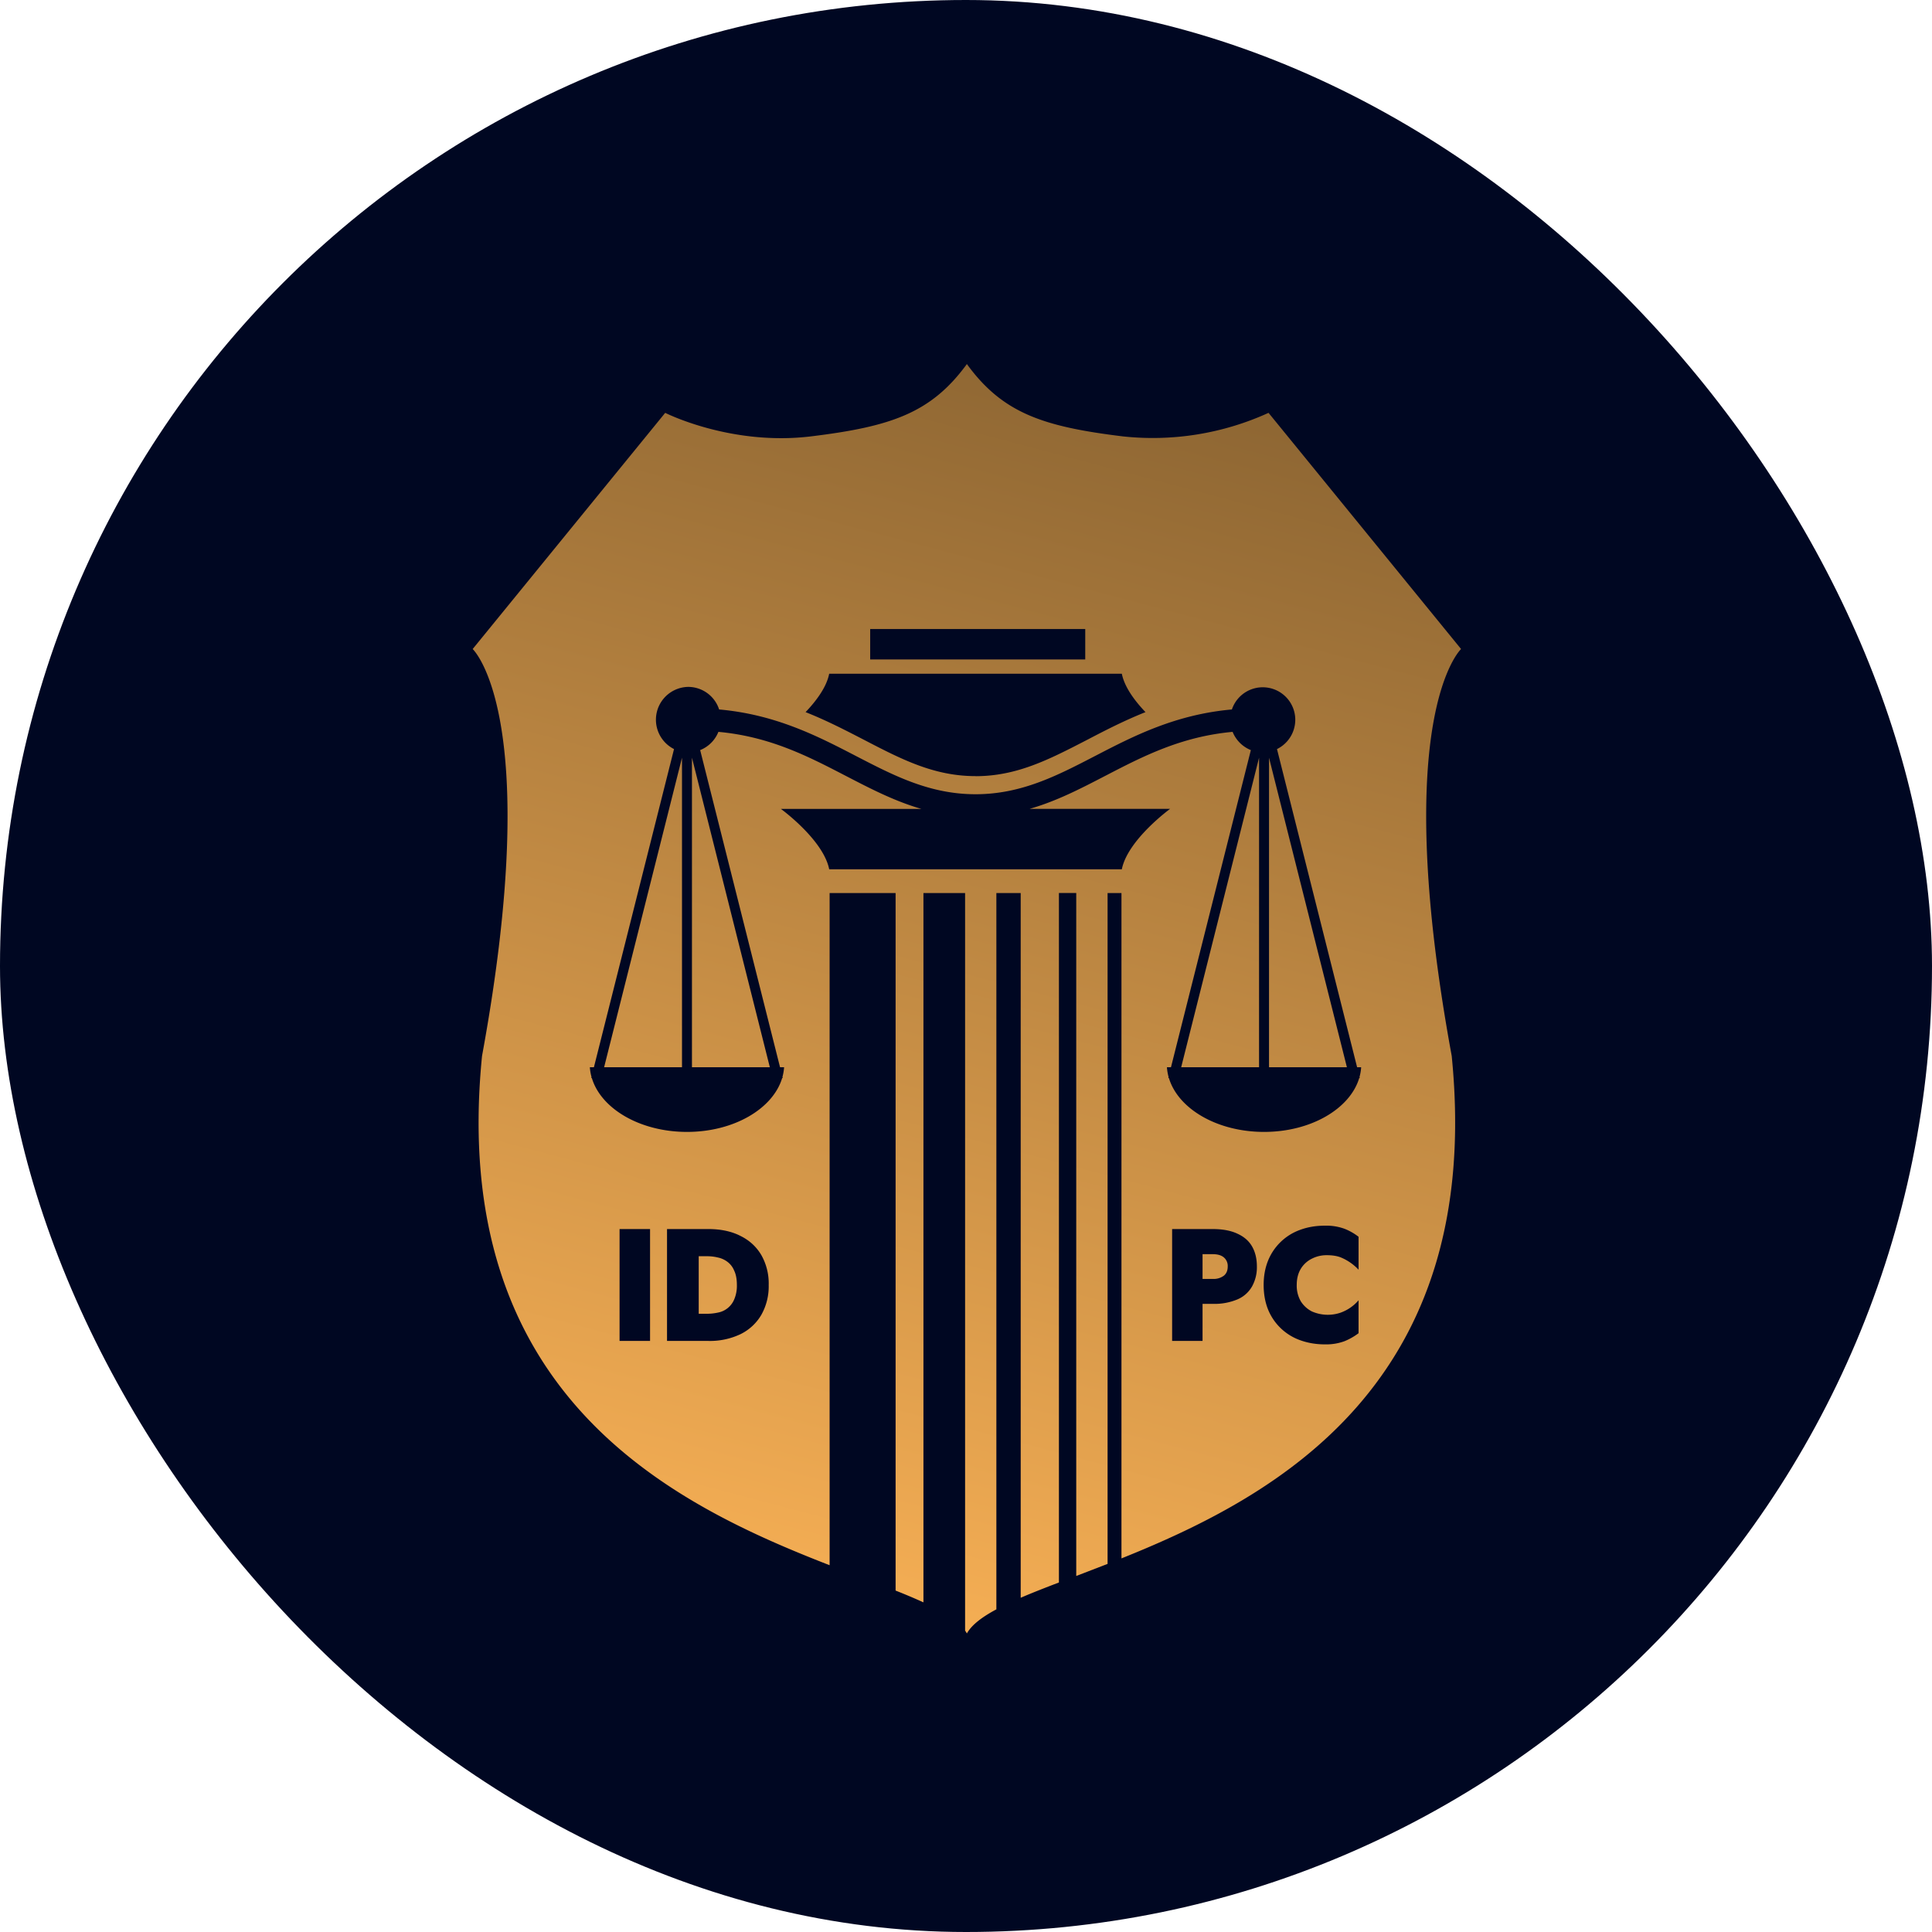
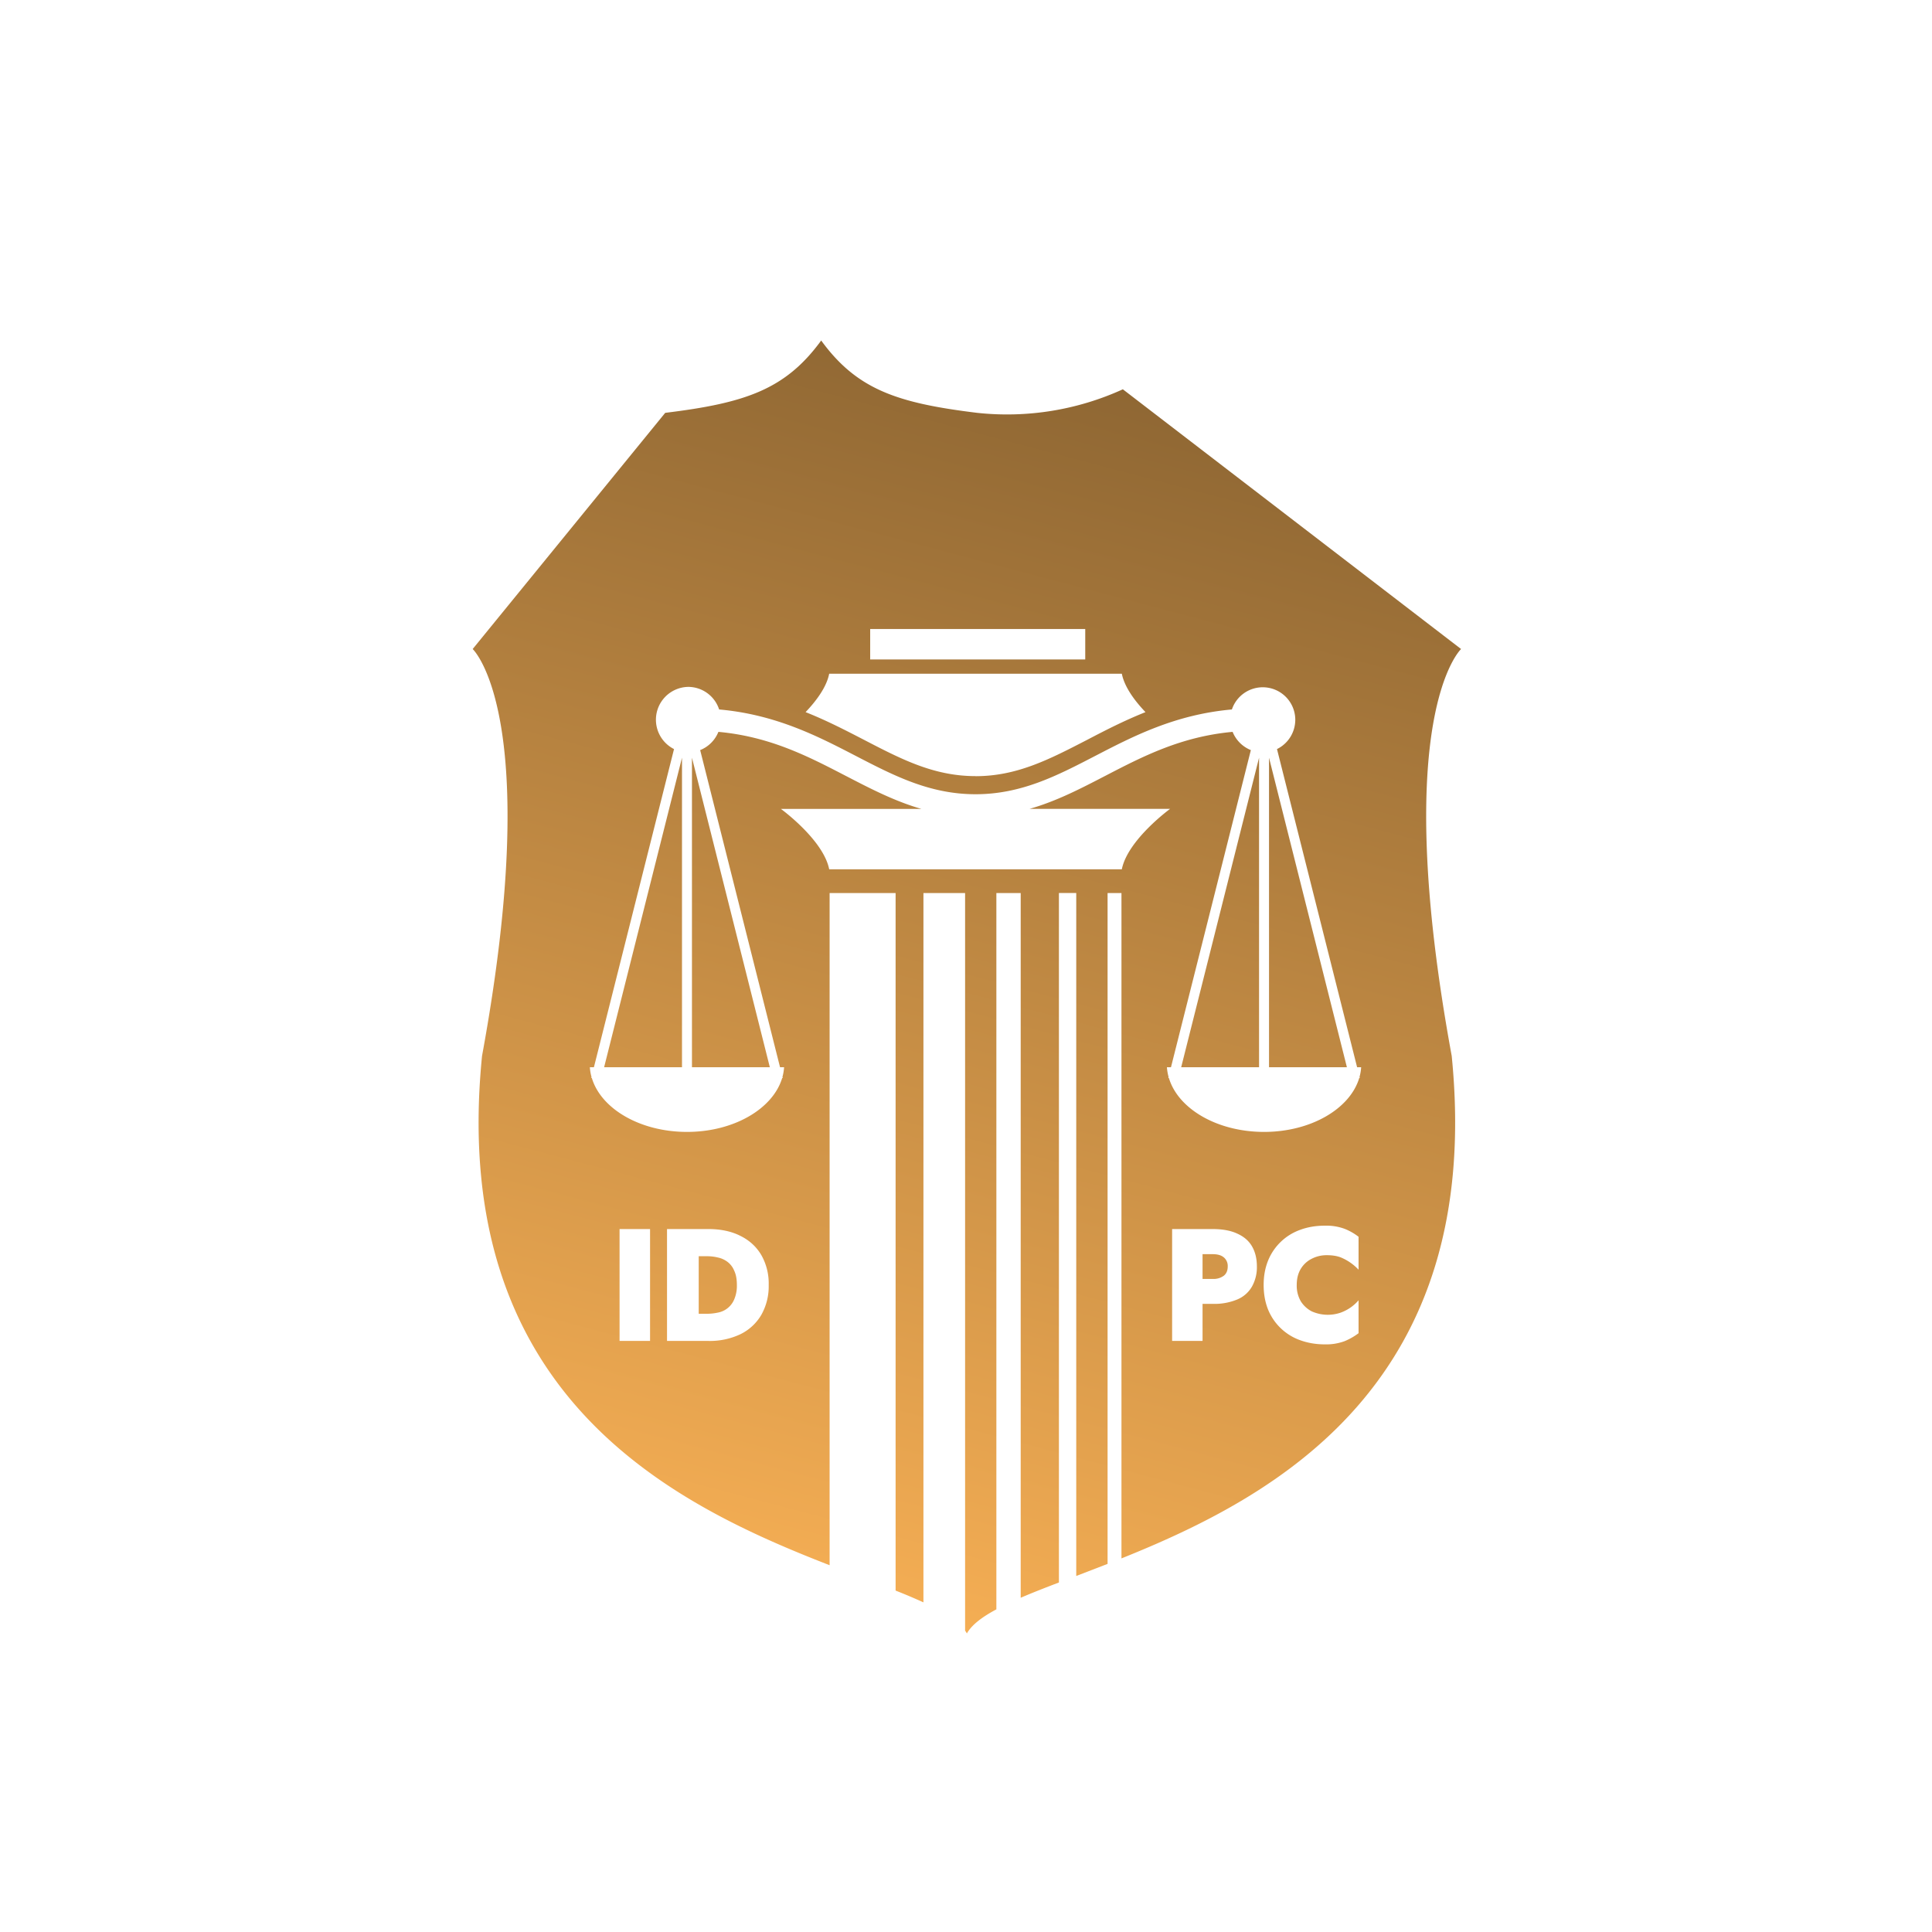
<svg xmlns="http://www.w3.org/2000/svg" width="32" height="32" fill="none">
-   <rect width="32" height="32" fill="#000722" rx="16" />
-   <path fill="url(#a)" fill-rule="evenodd" d="m16.016 27.055-.001-.001-.002.002v-.004a.55.55 0 0 0-.028-.044V14.792h-.69V26.54a9.647 9.647 0 0 0-.461-.195V14.792h-1.093v11.133c-2.583-1.005-6.32-2.797-5.757-8.435 1.034-5.636-.155-6.74-.155-6.74l3.189-3.912s1.086.551 2.413.39c1.325-.162 1.99-.386 2.582-1.196v-.004l.002.002.001-.002v.004c.591.81 1.258 1.034 2.582 1.196a4.624 4.624 0 0 0 2.413-.39L24.2 10.75s-1.19 1.104-.155 6.74c.542 5.433-2.908 7.294-5.47 8.322v-11.02h-.23v11.111l-.519.2V14.791h-.287v11.42c-.23.088-.443.171-.633.253V14.792h-.403v11.864c-.236.126-.405.254-.487.396v.003Zm-1.603-16.637h3.562v.505h-3.562v-.505Zm1.745 2.438c.687 0 1.223-.279 1.845-.6.298-.156.616-.32.97-.461-.174-.182-.347-.411-.392-.636h-4.847c-.044.225-.218.454-.391.636.353.14.67.305.97.46.62.322 1.157.6 1.845.6Zm4.993-.449 1.327 5.27h.067a.773.773 0 0 1-.027.16l.005.017-.01.002c-.153.509-.8.892-1.576.892-.777 0-1.424-.383-1.576-.892l-.01-.003.004-.016a.83.83 0 0 1-.027-.16h.067l1.323-5.253a.546.546 0 0 1-.302-.302c-.855.078-1.491.408-2.108.728l-.006.003c-.41.213-.807.418-1.248.544h2.327s-.703.512-.8 1.001h-4.847c-.097-.49-.8-1-.8-1h2.327c-.441-.127-.837-.332-1.248-.545l-.006-.003c-.617-.32-1.252-.65-2.108-.728a.543.543 0 0 1-.302.302l1.323 5.253h.067a.83.83 0 0 1-.027.16l.005.017-.01.002c-.153.509-.8.892-1.576.892s-1.424-.383-1.576-.892l-.01-.003.004-.016a.78.78 0 0 1-.027-.16h.067l1.327-5.27a.544.544 0 0 1 .235-1.03.54.54 0 0 1 .512.374c.94.083 1.64.446 2.265.77l.002.001c.628.325 1.221.633 1.98.633.758 0 1.35-.307 1.977-.632l.004-.002c.625-.324 1.325-.687 2.265-.77a.539.539 0 0 1 1.05.168c0 .215-.123.4-.303.488Zm-11.145 5.27h1.29V12.55l-1.29 5.127Zm2.745 0h-1.29V12.55l1.29 5.127Zm6.813 0h1.29V12.55l-1.29 5.127Zm2.745 0-1.29-5.127v5.127h1.29Zm-2.895 2.68h.672c.166 0 .303.026.41.077.11.05.19.12.242.211.053.092.08.203.08.331a.655.655 0 0 1-.08.331.503.503 0 0 1-.242.215.983.983 0 0 1-.41.074h-.168v.614h-.504v-1.853Zm.504.826v-.41h.168c.08 0 .141.017.184.053a.184.184 0 0 1 .065.15c0 .067-.021.119-.065.154a.284.284 0 0 1-.184.053h-.168Zm1.627.37a.517.517 0 0 1-.067-.27c0-.105.023-.194.067-.267a.444.444 0 0 1 .183-.168.533.533 0 0 1 .25-.058c.085 0 .16.011.223.034a.848.848 0 0 1 .301.206v-.545a.928.928 0 0 0-.234-.133.877.877 0 0 0-.324-.051c-.15 0-.286.023-.412.07a.9.9 0 0 0-.53.512c-.048.12-.072.253-.072.4 0 .148.024.283.072.404a.898.898 0 0 0 .53.51c.126.046.263.07.412.07a.88.88 0 0 0 .324-.052 1.03 1.03 0 0 0 .234-.133v-.545a.704.704 0 0 1-.301.206.655.655 0 0 1-.473-.022.468.468 0 0 1-.183-.168Zm-10.497-1.196h.685c.206 0 .384.038.532.114.15.074.264.18.345.317a.951.951 0 0 1 .122.495.96.96 0 0 1-.122.495.814.814 0 0 1-.345.32 1.179 1.179 0 0 1-.533.112h-.684v-1.853Zm.525 1.403v-.953h.138c.061 0 .12.007.178.021a.394.394 0 0 1 .16.072.342.342 0 0 1 .111.145c.03.062.045.141.045.238a.57.57 0 0 1-.045.241.364.364 0 0 1-.271.217.845.845 0 0 1-.178.019h-.138Zm-.806-1.403h-.505v1.853h.505v-1.853Z" clip-rule="evenodd" />
+   <path fill="url(#a)" fill-rule="evenodd" d="m16.016 27.055-.001-.001-.002.002v-.004a.55.55 0 0 0-.028-.044V14.792h-.69V26.54a9.647 9.647 0 0 0-.461-.195V14.792h-1.093v11.133c-2.583-1.005-6.32-2.797-5.757-8.435 1.034-5.636-.155-6.74-.155-6.74l3.189-3.912c1.325-.162 1.99-.386 2.582-1.196v-.004l.002.002.001-.002v.004c.591.81 1.258 1.034 2.582 1.196a4.624 4.624 0 0 0 2.413-.39L24.2 10.75s-1.19 1.104-.155 6.74c.542 5.433-2.908 7.294-5.47 8.322v-11.02h-.23v11.111l-.519.2V14.791h-.287v11.42c-.23.088-.443.171-.633.253V14.792h-.403v11.864c-.236.126-.405.254-.487.396v.003Zm-1.603-16.637h3.562v.505h-3.562v-.505Zm1.745 2.438c.687 0 1.223-.279 1.845-.6.298-.156.616-.32.97-.461-.174-.182-.347-.411-.392-.636h-4.847c-.044.225-.218.454-.391.636.353.14.67.305.97.46.62.322 1.157.6 1.845.6Zm4.993-.449 1.327 5.27h.067a.773.773 0 0 1-.027.16l.005.017-.01.002c-.153.509-.8.892-1.576.892-.777 0-1.424-.383-1.576-.892l-.01-.003.004-.016a.83.83 0 0 1-.027-.16h.067l1.323-5.253a.546.546 0 0 1-.302-.302c-.855.078-1.491.408-2.108.728l-.006.003c-.41.213-.807.418-1.248.544h2.327s-.703.512-.8 1.001h-4.847c-.097-.49-.8-1-.8-1h2.327c-.441-.127-.837-.332-1.248-.545l-.006-.003c-.617-.32-1.252-.65-2.108-.728a.543.543 0 0 1-.302.302l1.323 5.253h.067a.83.83 0 0 1-.027.16l.005.017-.01.002c-.153.509-.8.892-1.576.892s-1.424-.383-1.576-.892l-.01-.003.004-.016a.78.78 0 0 1-.027-.16h.067l1.327-5.27a.544.544 0 0 1 .235-1.03.54.54 0 0 1 .512.374c.94.083 1.64.446 2.265.77l.002.001c.628.325 1.221.633 1.98.633.758 0 1.35-.307 1.977-.632l.004-.002c.625-.324 1.325-.687 2.265-.77a.539.539 0 0 1 1.05.168c0 .215-.123.4-.303.488Zm-11.145 5.27h1.29V12.55l-1.29 5.127Zm2.745 0h-1.29V12.55l1.29 5.127Zm6.813 0h1.29V12.55l-1.29 5.127Zm2.745 0-1.29-5.127v5.127h1.29Zm-2.895 2.68h.672c.166 0 .303.026.41.077.11.05.19.12.242.211.053.092.08.203.08.331a.655.655 0 0 1-.08.331.503.503 0 0 1-.242.215.983.983 0 0 1-.41.074h-.168v.614h-.504v-1.853Zm.504.826v-.41h.168c.08 0 .141.017.184.053a.184.184 0 0 1 .065.15c0 .067-.021.119-.065.154a.284.284 0 0 1-.184.053h-.168Zm1.627.37a.517.517 0 0 1-.067-.27c0-.105.023-.194.067-.267a.444.444 0 0 1 .183-.168.533.533 0 0 1 .25-.058c.085 0 .16.011.223.034a.848.848 0 0 1 .301.206v-.545a.928.928 0 0 0-.234-.133.877.877 0 0 0-.324-.051c-.15 0-.286.023-.412.07a.9.9 0 0 0-.53.512c-.048.12-.072.253-.072.4 0 .148.024.283.072.404a.898.898 0 0 0 .53.51c.126.046.263.07.412.07a.88.88 0 0 0 .324-.052 1.03 1.03 0 0 0 .234-.133v-.545a.704.704 0 0 1-.301.206.655.655 0 0 1-.473-.022.468.468 0 0 1-.183-.168Zm-10.497-1.196h.685c.206 0 .384.038.532.114.15.074.264.18.345.317a.951.951 0 0 1 .122.495.96.96 0 0 1-.122.495.814.814 0 0 1-.345.32 1.179 1.179 0 0 1-.533.112h-.684v-1.853Zm.525 1.403v-.953h.138c.061 0 .12.007.178.021a.394.394 0 0 1 .16.072.342.342 0 0 1 .111.145c.03.062.045.141.045.238a.57.57 0 0 1-.045.241.364.364 0 0 1-.271.217.845.845 0 0 1-.178.019h-.138Zm-.806-1.403h-.505v1.853h.505v-1.853Z" clip-rule="evenodd" />
  <defs>
    <linearGradient id="a" x1="7.829" x2="14.151" y1="27.053" y2="3.177" gradientUnits="userSpaceOnUse">
      <stop stop-color="#FFB557" />
      <stop offset="1" stop-color="#856030" />
    </linearGradient>
  </defs>
</svg>